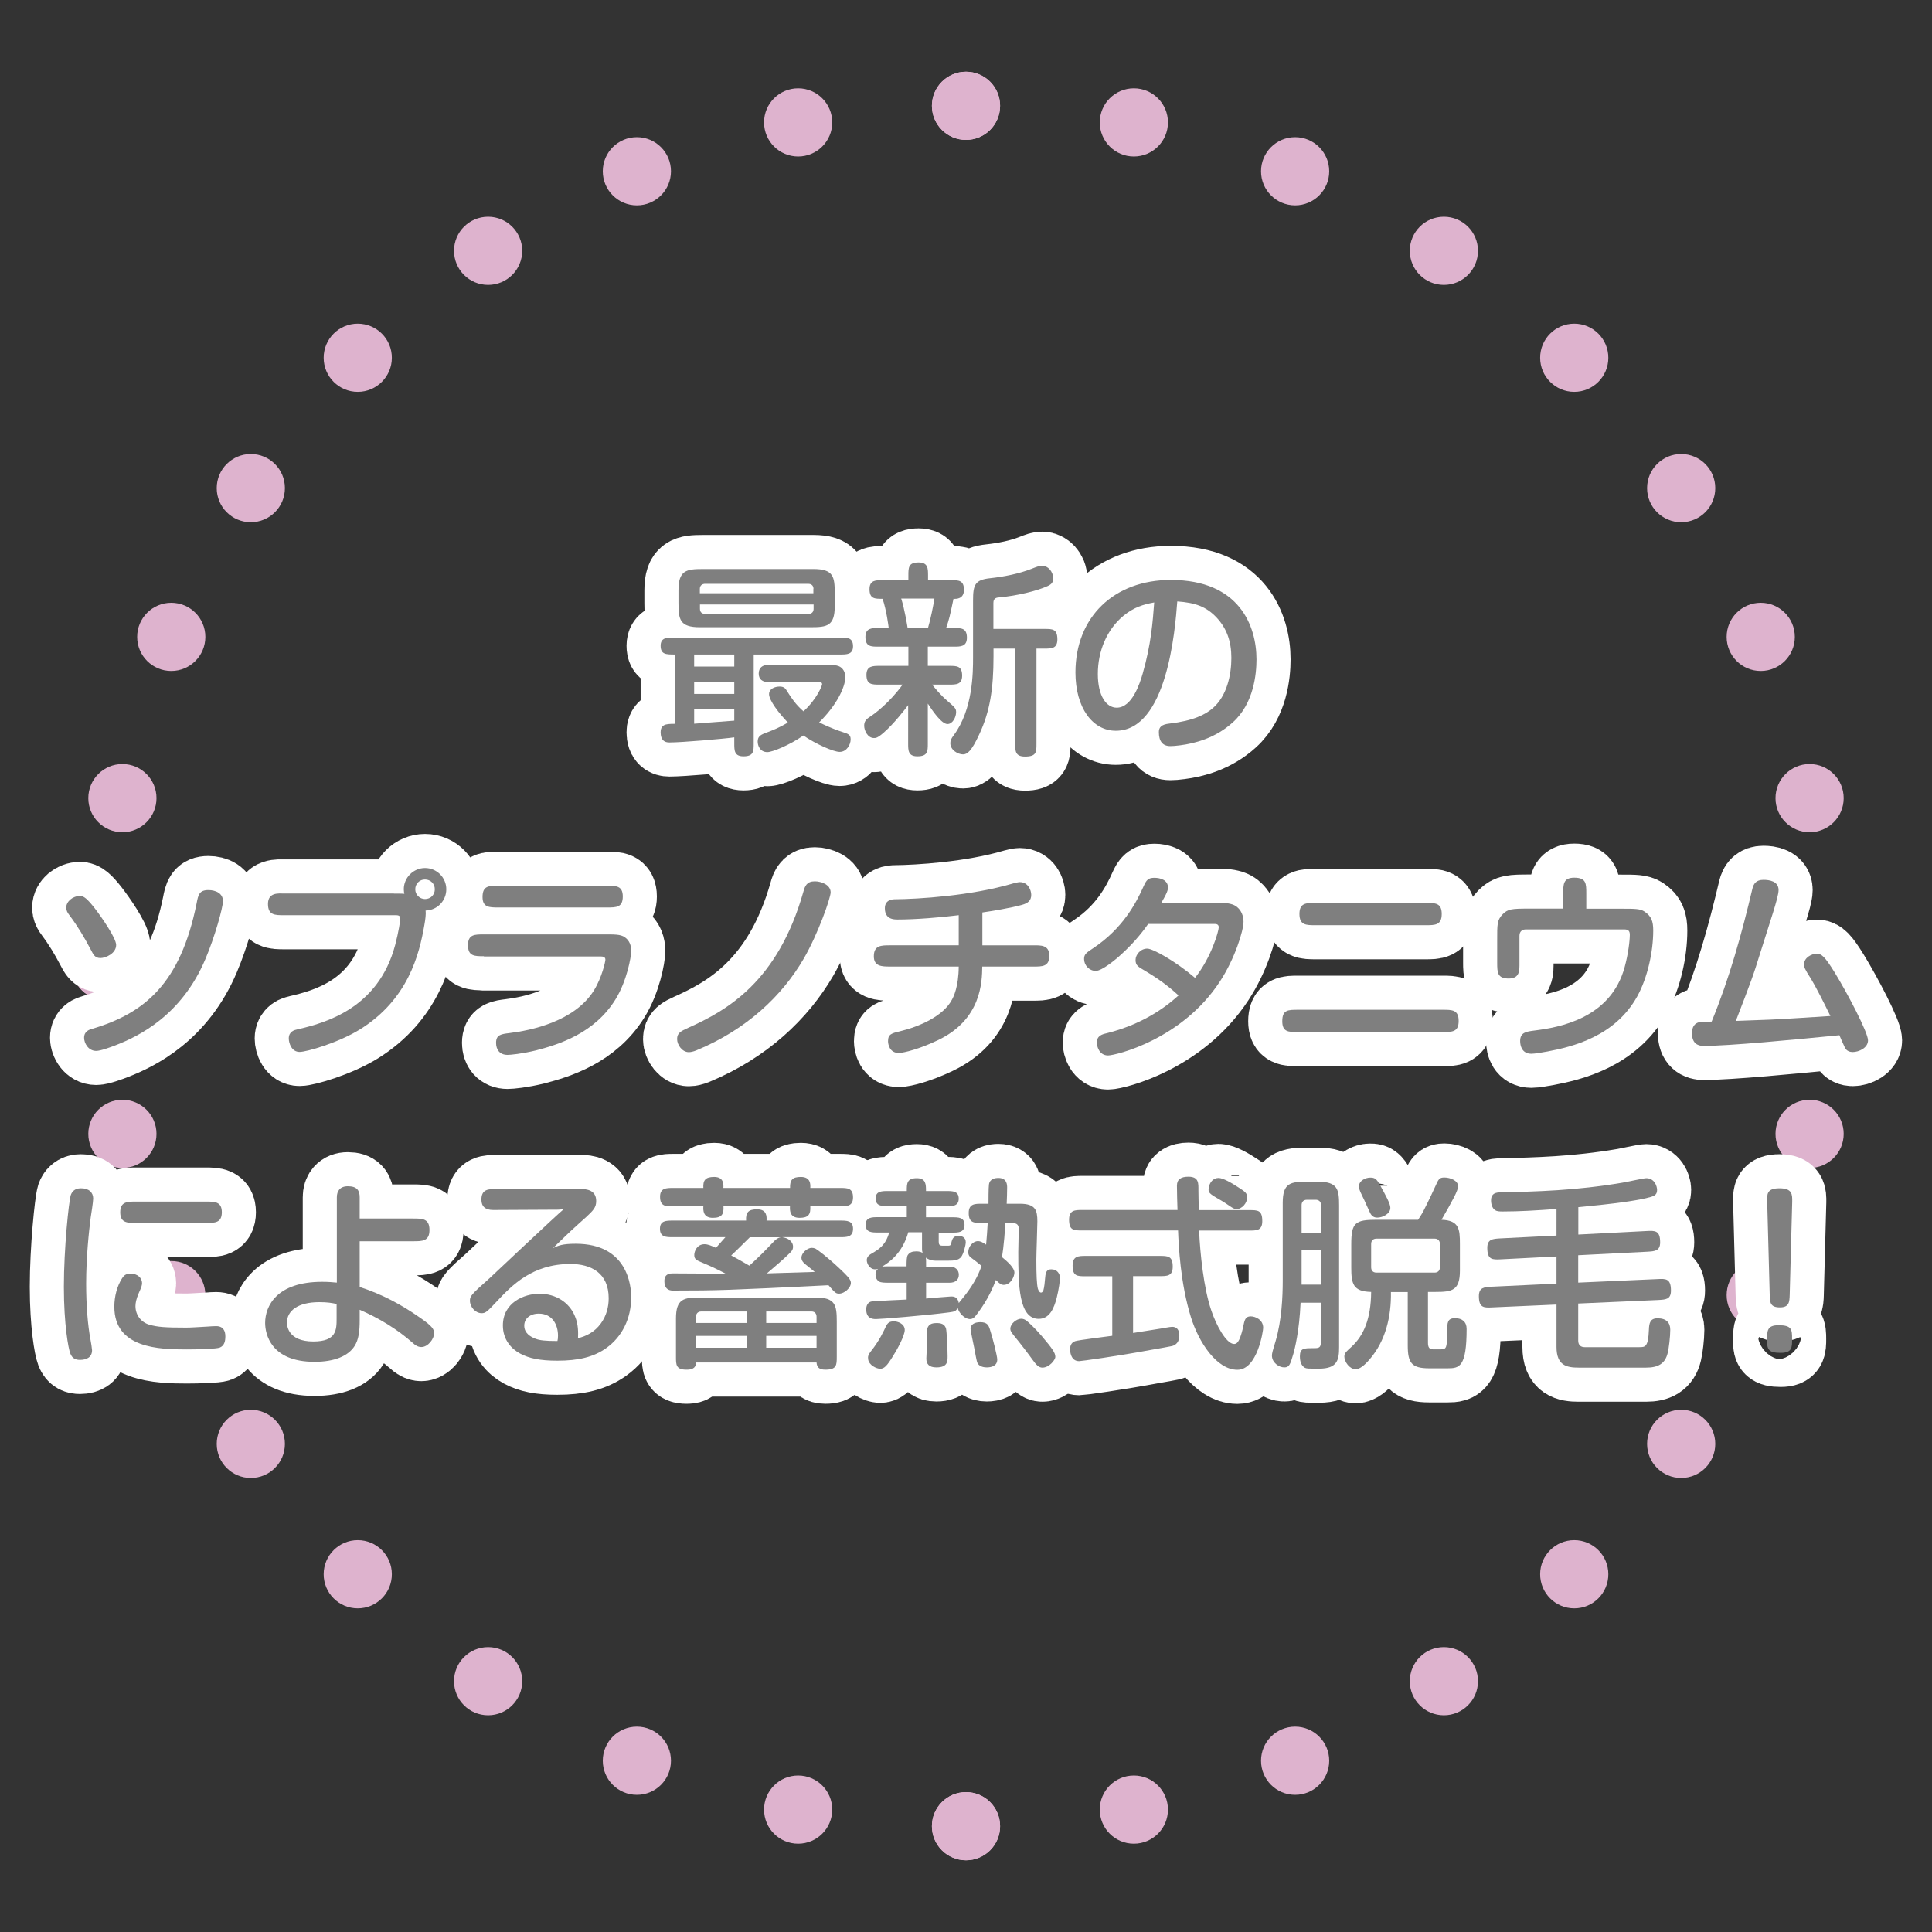
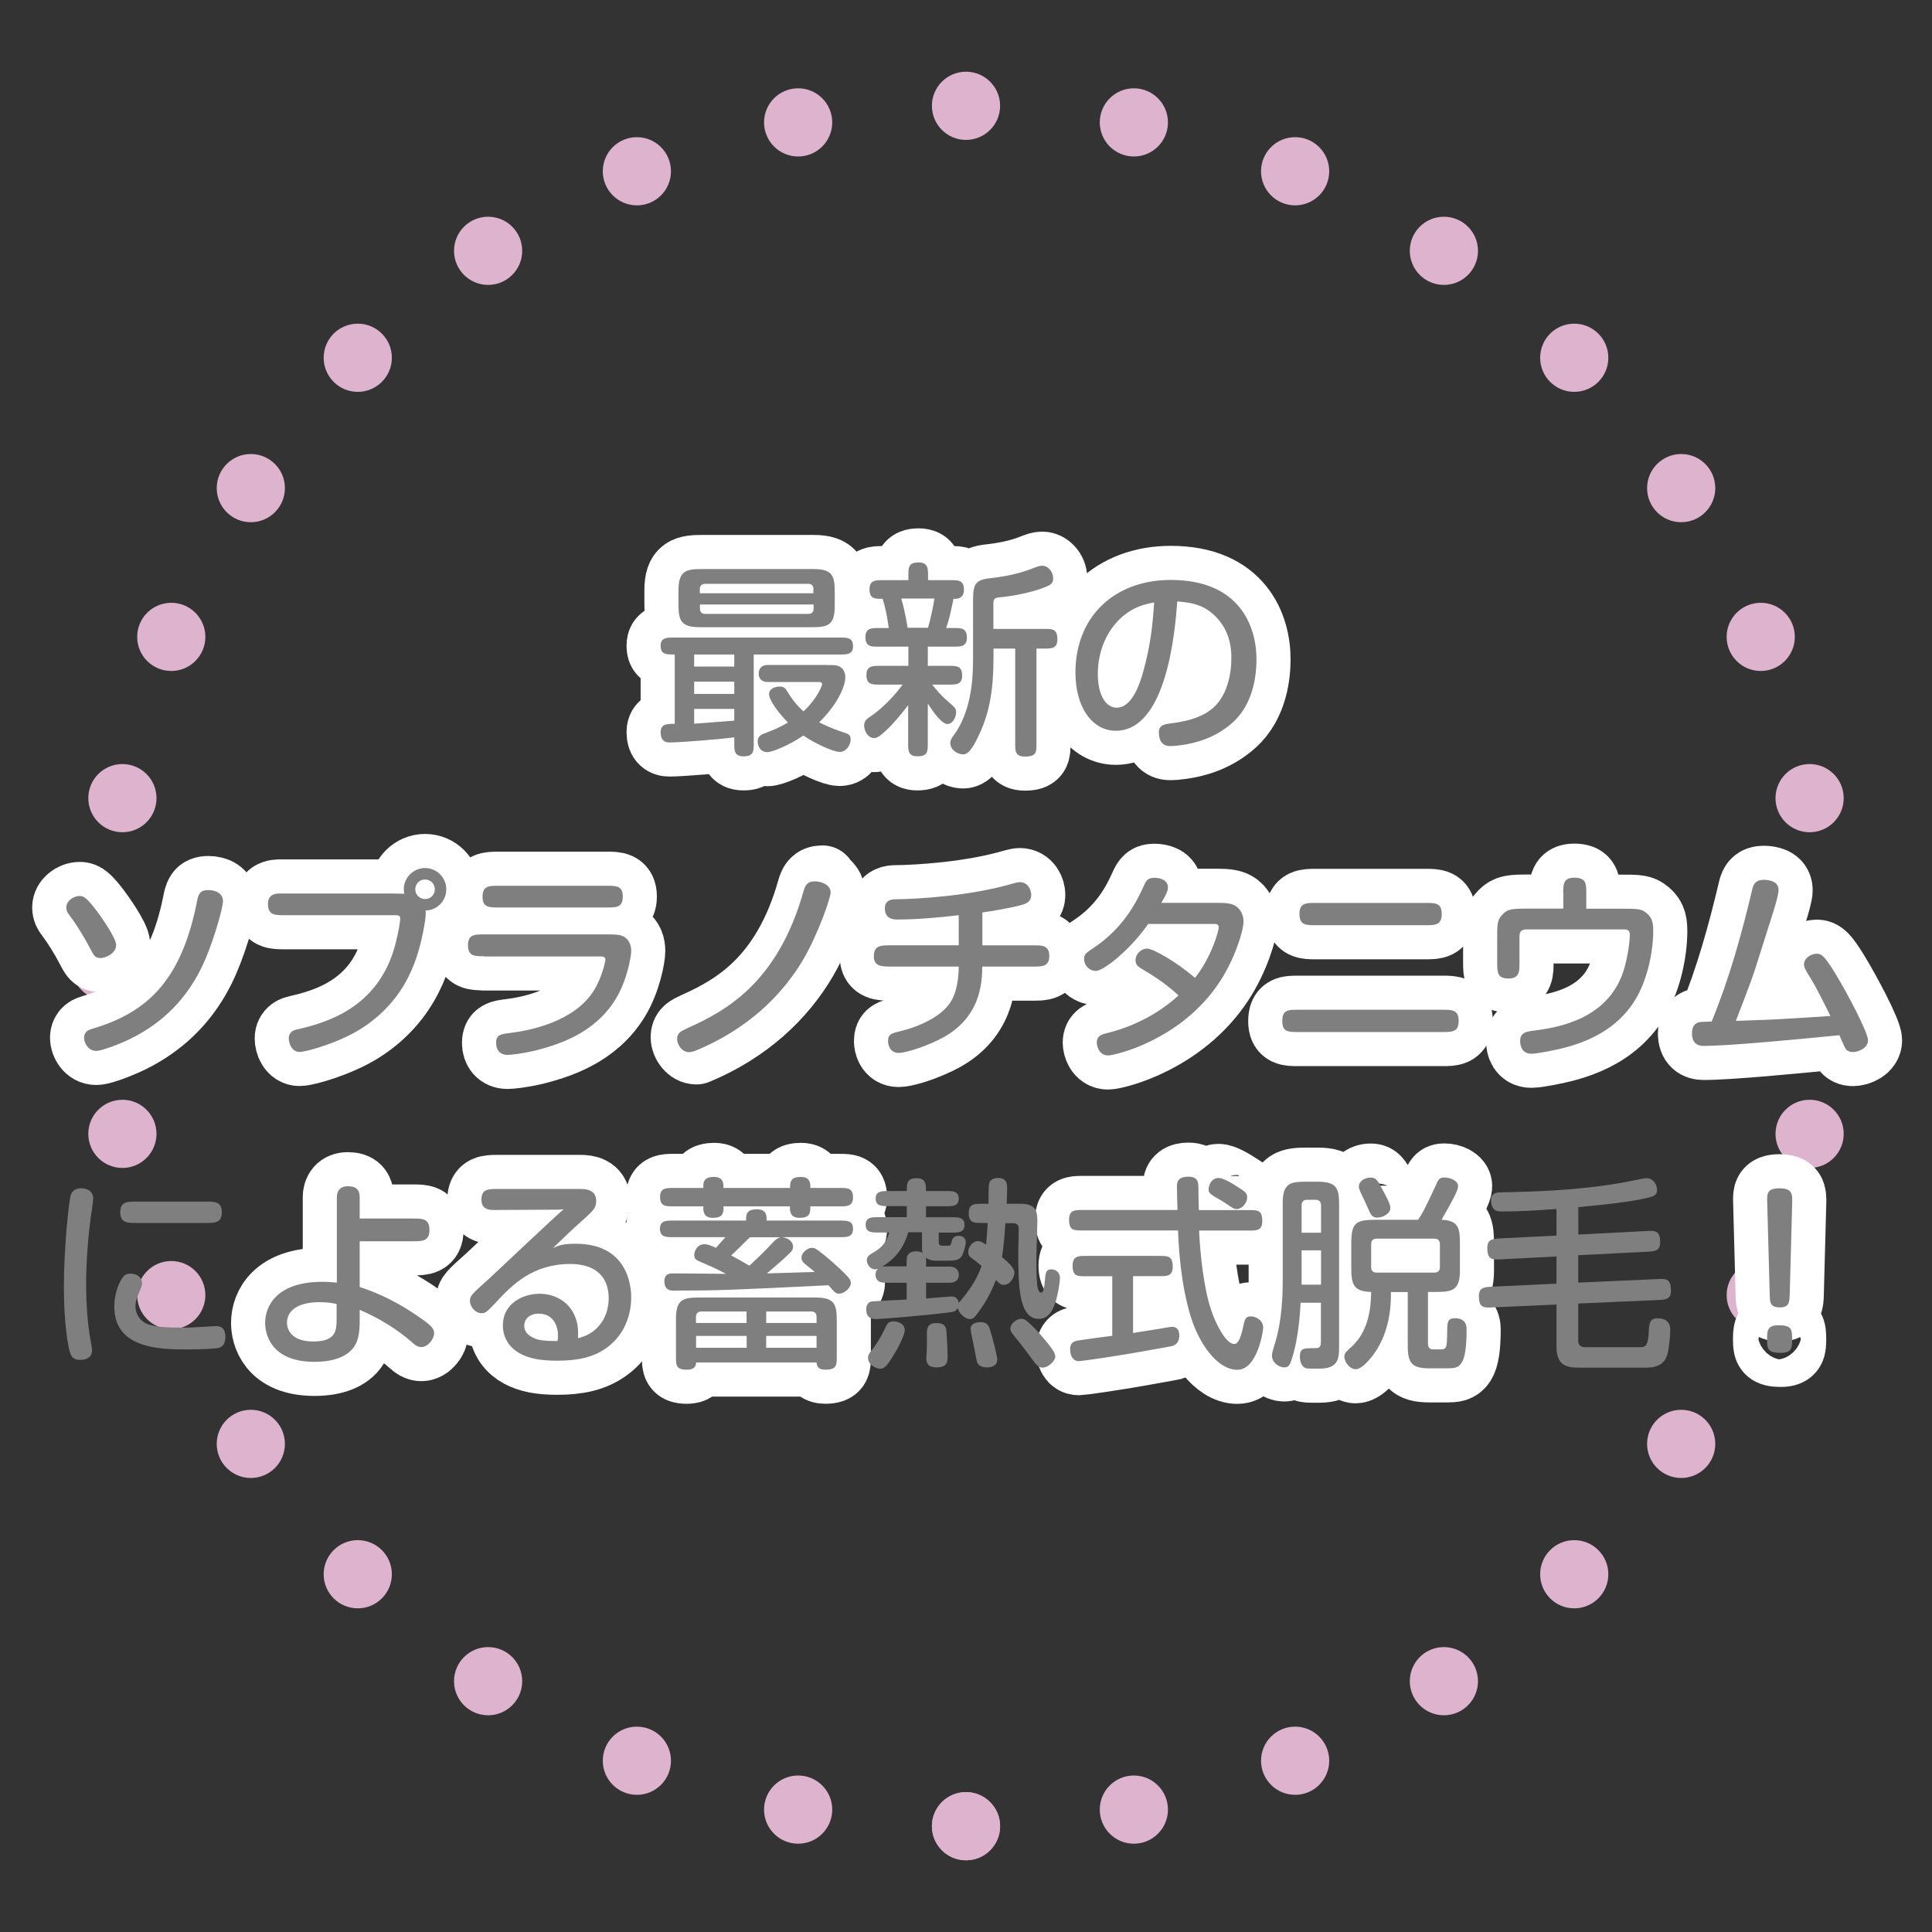
<svg xmlns="http://www.w3.org/2000/svg" version="1.1" id="l" x="0px" y="0px" width="170px" height="170px" viewBox="0 0 170 170" enable-background="new 0 0 170 170" xml:space="preserve">
  <rect x="0" y="0" width="170" height="170" fill="#333333" stroke="none" />
  <g>
    <circle fill="#DEB3CE" cx="85" cy="9.31" r="3" />
    <circle fill="#DEB3CE" cx="85" cy="160.69" r="3" />
    <g>
      <circle fill="#DEB3CE" cx="160.69" cy="85" r="3" />
      <circle fill="#DEB3CE" cx="9.31" cy="85" r="3" />
    </g>
    <circle fill="#DEB3CE" cx="138.52" cy="31.48" r="3" />
    <circle fill="#DEB3CE" cx="31.48" cy="138.52" r="3" />
    <circle fill="#DEB3CE" cx="138.52" cy="138.52" r="3" />
    <circle fill="#DEB3CE" cx="31.48" cy="31.48" r="3" />
-     <circle fill="#DEB3CE" cx="85" cy="9.31" r="3" />
    <circle fill="#DEB3CE" cx="85" cy="160.69" r="3" />
    <circle fill="#DEB3CE" cx="160.69" cy="85" r="3" />
    <circle fill="#DEB3CE" cx="9.31" cy="85" r="3" />
    <circle fill="#DEB3CE" cx="113.96" cy="15.07" r="3" />
    <circle fill="#DEB3CE" cx="56.04" cy="154.93" r="3" />
    <circle fill="#DEB3CE" cx="154.93" cy="113.96" r="3" />
    <circle fill="#DEB3CE" cx="15.07" cy="56.04" r="3" />
    <circle fill="#DEB3CE" cx="56.04" cy="15.07" r="3" />
    <circle fill="#DEB3CE" cx="113.96" cy="154.93" r="3" />
    <circle fill="#DEB3CE" cx="154.93" cy="56.04" r="3" />
    <circle fill="#DEB3CE" cx="15.07" cy="113.96" r="3" />
    <circle fill="#DEB3CE" cx="127.05" cy="22.07" r="3" />
    <circle fill="#DEB3CE" cx="42.95" cy="147.93" r="3" />
    <circle fill="#DEB3CE" cx="147.93" cy="127.05" r="3" />
    <circle fill="#DEB3CE" cx="22.07" cy="42.95" r="3" />
    <circle fill="#DEB3CE" cx="70.23" cy="10.77" r="3" />
    <circle fill="#DEB3CE" cx="99.77" cy="159.23" r="3" />
    <circle fill="#DEB3CE" cx="159.23" cy="70.23" r="3" />
    <circle fill="#DEB3CE" cx="10.77" cy="99.77" r="3" />
    <circle fill="#DEB3CE" cx="99.77" cy="10.77" r="3" />
    <circle fill="#DEB3CE" cx="70.23" cy="159.23" r="3" />
    <circle fill="#DEB3CE" cx="159.23" cy="99.77" r="3" />
    <circle fill="#DEB3CE" cx="10.77" cy="70.23" r="3" />
    <circle fill="#DEB3CE" cx="42.95" cy="22.07" r="3" />
    <circle fill="#DEB3CE" cx="127.05" cy="147.93" r="3" />
    <circle fill="#DEB3CE" cx="147.93" cy="42.95" r="3" />
    <circle fill="#DEB3CE" cx="22.07" cy="127.05" r="3" />
  </g>
  <g>
    <g>
      <path fill="none" stroke="#FFFFFF" stroke-width="6" stroke-linecap="round" stroke-linejoin="round" d="M64.61,64.88    c-0.9,0.13-4.61,0.45-5.71,0.45c-0.41,0-0.77-0.18-0.77-0.9c0-0.22,0.05-0.47,0.29-0.61c0.18-0.11,0.5-0.13,0.95-0.13v-6.1    c-0.76,0-1.24,0-1.24-0.77c0-0.72,0.56-0.72,1.12-0.72h14.69c0.61,0,1.12,0,1.12,0.77c0,0.72-0.56,0.72-1.12,0.72h-7.62v7.83    c0,0.68,0,1.13-0.9,1.13c-0.81,0-0.81-0.52-0.81-1.13V64.88z M61.57,55.19c-1.75,0-1.87-0.68-1.87-2.12v-1.13    c0-1.76,0.7-1.87,2.14-1.87h9.74c1.76,0,1.87,0.68,1.87,2.14v1.13c0,1.75-0.68,1.85-2.12,1.85H61.57z M61.08,57.59v1.06h3.53    v-1.06H61.08z M61.08,59.98v1.08h3.53v-1.08H61.08z M64.61,62.38h-3.53v1.3c1.19-0.09,2.34-0.18,3.53-0.27V62.38z M71.58,51.82    c0-0.22-0.11-0.45-0.47-0.45h-9.06c-0.22,0-0.47,0.11-0.47,0.45v0.38h9.99V51.82z M71.58,53.19h-9.99v0.38    c0,0.36,0.25,0.45,0.47,0.45h9.06c0.36,0,0.47-0.23,0.47-0.45V53.19z M72.82,58.52c0.49,0,0.74,0,0.97,0.09    c0.36,0.14,0.59,0.5,0.59,0.97c0,0.9-0.79,2.5-2.3,3.98c0.99,0.5,1.8,0.77,2.05,0.85c0.5,0.16,0.72,0.23,0.72,0.65    c0,0.45-0.34,1.1-0.97,1.1c-0.54,0-2.11-0.7-3.19-1.44c-1.24,0.86-2.74,1.46-3.17,1.46c-0.65,0-0.85-0.58-0.85-0.92    c0-0.41,0.2-0.58,0.63-0.74c0.81-0.31,1.22-0.47,2.03-0.94c-0.79-0.81-1.66-1.96-1.66-2.5c0-0.47,0.5-0.67,0.94-0.67    c0.4,0,0.52,0.2,0.63,0.38c0.4,0.63,0.76,1.19,1.46,1.8c1.22-1.12,1.64-2.29,1.64-2.38c0-0.2-0.2-0.2-0.29-0.2h-4.48    c-0.47,0-0.81-0.23-0.81-0.74c0-0.52,0.34-0.76,0.81-0.76H72.82z" />
      <path fill="none" stroke="#FFFFFF" stroke-width="6" stroke-linecap="round" stroke-linejoin="round" d="M79.93,62.02    c-0.27,0.36-1.26,1.66-2.2,2.47c-0.52,0.45-0.67,0.45-0.83,0.45c-0.56,0-0.86-0.67-0.86-1.08c0-0.36,0.14-0.56,0.54-0.81    c0.38-0.25,1.67-1.19,2.84-2.81h-2.03c-0.67,0-1.15,0-1.15-0.86c0-0.79,0.56-0.79,1.15-0.79h2.54v-1.69H77.3    c-0.65,0-1.15,0-1.15-0.85c0-0.79,0.56-0.79,1.15-0.79h0.9c-0.02-0.18-0.2-1.58-0.54-2.57c-0.67,0-1.15,0.02-1.15-0.85    c0-0.79,0.54-0.79,1.13-0.79h2.29v-0.41c0-0.7,0-1.15,0.9-1.15c0.83,0,0.83,0.54,0.83,1.15v0.41h2.03c0.65,0,1.13,0,1.13,0.85    c0,0.81-0.67,0.81-0.92,0.79c-0.34,1.62-0.38,1.78-0.65,2.57h0.68c0.65,0,1.15,0,1.15,0.85c0,0.79-0.56,0.79-1.15,0.79h-2.29v1.69    h1.89c0.65,0,1.13,0,1.13,0.86c0,0.79-0.54,0.79-1.13,0.79h-1.51c0.29,0.36,0.74,0.92,1.35,1.44c0.68,0.59,0.76,0.67,0.76,0.99    c0,0.41-0.29,1.04-0.76,1.04c-0.52,0-1.31-1.15-1.73-1.8v3.51c0,0.68,0,1.13-0.92,1.13c-0.81,0-0.81-0.52-0.81-1.13V62.02z     M79.3,52.67c0.29,0.9,0.54,2.41,0.56,2.57h1.8c0.22-0.74,0.47-1.96,0.56-2.57H79.3z M87.42,57.05v0.7c0,2.84-0.31,4.86-1.26,6.88    c-0.68,1.48-1.06,1.75-1.42,1.75c-0.45,0-1.12-0.38-1.12-0.99c0-0.25,0.09-0.41,0.29-0.68c1.71-2.29,1.71-5.55,1.71-6.88v-4.99    c0-1.37,0.16-1.82,1.49-1.96c1.22-0.13,2.57-0.4,3.66-0.83c0.5-0.2,0.7-0.27,0.95-0.27c0.45,0,0.95,0.47,0.95,1.12    c0,0.31-0.11,0.5-0.49,0.67c-0.94,0.43-2.68,0.85-4.21,0.99c-0.27,0.02-0.56,0.05-0.56,0.49v2.29h4.5c0.7,0,1.13,0,1.13,0.92    c0,0.81-0.52,0.81-1.13,0.81H91.2v8.37c0,0.74,0,1.13-1.01,1.13c-0.86,0-0.86-0.49-0.86-1.13v-8.37H87.42z" />
      <path fill="none" stroke="#FFFFFF" stroke-width="6" stroke-linecap="round" stroke-linejoin="round" d="M98.18,64.3    c-2.05,0-3.55-2.03-3.55-5.13c0-4.88,3.4-8.14,8.39-8.14c6.07,0,7.54,4.09,7.54,6.99c0,1.26-0.23,3.87-2.07,5.53    c-1.53,1.4-3.37,1.87-4.65,2.03c-0.34,0.05-0.68,0.07-0.86,0.07c-0.7,0-1.01-0.45-1.01-1.24c0-0.43,0.25-0.67,0.92-0.74    c2.13-0.25,3.17-0.79,3.84-1.37c1.22-1.06,1.62-2.9,1.62-4.41c0-1.46-0.41-2.59-1.28-3.53c-0.92-0.99-1.91-1.33-3.48-1.44    C103.4,55.46,102.68,64.3,98.18,64.3z M98.87,54.17c-1.51,1.24-2.27,3.17-2.27,5.13s0.76,2.97,1.66,2.97    c1.35,0,2.03-2.11,2.29-3.01c0.74-2.59,0.88-4.52,1.01-6.25C100.58,53.19,99.79,53.43,98.87,54.17z" />
      <path fill="none" stroke="#FFFFFF" stroke-width="6" stroke-linecap="round" stroke-linejoin="round" d="M8.35,79.94    c0.52,0.67,1.87,2.59,1.87,3.21c0,0.76-0.95,1.15-1.37,1.15c-0.49,0-0.61-0.25-0.9-0.81c-0.52-0.99-1.12-2-1.85-2.97    c-0.18-0.23-0.27-0.41-0.27-0.67c0-0.52,0.56-1.01,1.21-1.01C7.37,78.84,7.66,79.06,8.35,79.94z M19.62,79.29    c0,0.56-0.72,3.15-1.53,5.06c-2.09,4.99-5.89,6.84-7.94,7.63c-0.41,0.16-1.3,0.49-1.69,0.49c-0.7,0-1.06-0.7-1.06-1.15    c0-0.58,0.45-0.72,0.7-0.79c4.63-1.37,7.78-4,9.2-11.04c0.14-0.74,0.23-1.17,1.03-1.17C18.99,78.32,19.62,78.61,19.62,79.29z" />
      <path fill="none" stroke="#FFFFFF" stroke-width="6" stroke-linecap="round" stroke-linejoin="round" d="M34.66,78.63    c0.16,0,0.81,0,0.92,0.02c-0.02-0.09-0.05-0.22-0.05-0.4c0-1.03,0.85-1.87,1.87-1.87c1.04,0,1.87,0.85,1.87,1.87    c0,0.99-0.77,1.84-1.82,1.87c0.04,0.29-0.02,0.79-0.11,1.28c-0.45,2.61-1.44,6.55-5.67,9.18c-1.89,1.17-4.68,1.98-5.31,1.98    c-0.7,0-0.95-0.77-0.95-1.19c0-0.61,0.5-0.74,0.74-0.79c2.43-0.56,7.13-1.82,8.62-7.42c0.31-1.17,0.45-2.14,0.45-2.34    c0-0.29-0.23-0.29-0.45-0.29h-9.79c-0.79,0-1.4,0-1.4-0.99c0-1.03,0.92-0.92,1.4-0.92H34.66z M36.54,78.25    c0,0.49,0.4,0.86,0.86,0.86c0.49,0,0.86-0.38,0.86-0.86c0-0.49-0.38-0.86-0.86-0.86C36.93,77.38,36.54,77.76,36.54,78.25z" />
      <path fill="none" stroke="#FFFFFF" stroke-width="6" stroke-linecap="round" stroke-linejoin="round" d="M42.58,84.14    c-0.83,0-1.4,0-1.4-0.97c0-0.95,0.58-0.95,1.4-0.95h10.44c1.03,0,1.58-0.02,1.96,0.25c0.43,0.31,0.56,0.74,0.56,1.21    c0,0.52-0.38,2.65-1.39,4.27c-1.85,2.99-5.01,3.96-6.97,4.47c-1.31,0.32-2.29,0.4-2.52,0.4c-0.68,0-1.01-0.45-1.01-1.06    c0-0.72,0.45-0.77,1.19-0.86c1.87-0.23,5.71-1.01,7.42-3.75c0.72-1.17,1.01-2.56,1.01-2.7c0-0.25-0.2-0.29-0.45-0.29H42.58z     M43.88,79.85c-0.83,0-1.42,0-1.42-0.92c0-0.99,0.54-0.99,1.42-0.99h9.52c0.81,0,1.4,0,1.4,0.94c0,0.97-0.56,0.97-1.4,0.97H43.88z    " />
-       <path fill="none" stroke="#FFFFFF" stroke-width="6" stroke-linecap="round" stroke-linejoin="round" d="M73.09,78.52    c0,0.49-1.1,3.64-2.36,5.82c-1.91,3.29-5.04,6.25-9.45,8.08c-0.27,0.11-0.5,0.16-0.67,0.16c-0.59,0-1.03-0.65-1.03-1.15    c0-0.52,0.29-0.68,0.97-0.99c3.42-1.53,7.89-4.05,10.14-11.97c0.14-0.52,0.31-0.92,1.01-0.92C72.25,77.55,73.09,77.85,73.09,78.52    z" />
+       <path fill="none" stroke="#FFFFFF" stroke-width="6" stroke-linecap="round" stroke-linejoin="round" d="M73.09,78.52    c0,0.49-1.1,3.64-2.36,5.82c-1.91,3.29-5.04,6.25-9.45,8.08c-0.59,0-1.03-0.65-1.03-1.15    c0-0.52,0.29-0.68,0.97-0.99c3.42-1.53,7.89-4.05,10.14-11.97c0.14-0.52,0.31-0.92,1.01-0.92C72.25,77.55,73.09,77.85,73.09,78.52    z" />
      <path fill="none" stroke="#FFFFFF" stroke-width="6" stroke-linecap="round" stroke-linejoin="round" d="M86.45,83.18h4.48    c0.65,0,1.4-0.04,1.4,0.92s-0.63,0.95-1.4,0.95h-4.5c-0.02,1.35-0.07,4.66-3.91,6.48c-1.58,0.76-2.99,1.12-3.44,1.12    c-0.83,0-0.94-0.81-0.94-1.03c0-0.63,0.32-0.7,1.06-0.88c1.6-0.38,3.8-1.3,4.57-2.79c0.13-0.23,0.58-1.13,0.59-2.9h-6.05    c-0.72,0-1.42-0.02-1.42-0.9c0-0.97,0.65-0.97,1.42-0.97h6.05v-2.65c-1.6,0.2-3.76,0.38-5.37,0.38c-0.32,0-1.13,0-1.13-0.99    c0-0.77,0.7-0.79,0.9-0.79c2-0.02,6.66-0.29,10.41-1.4c0.18-0.05,0.45-0.11,0.56-0.11c0.74,0,1.01,0.72,1.01,1.12    c0,0.52-0.31,0.74-0.81,0.88c-0.94,0.27-2.72,0.56-3.49,0.67V83.18z" />
      <path fill="none" stroke="#FFFFFF" stroke-width="6" stroke-linecap="round" stroke-linejoin="round" d="M106.61,79.44    c1.01,0,1.37,0,1.82,0.14c0.61,0.2,0.99,0.81,0.99,1.51c0,0.81-0.77,3.28-2.07,5.26c-3.35,5.15-9.22,6.52-9.85,6.52    c-0.81,0-0.99-0.86-0.99-1.12c0-0.61,0.45-0.74,0.85-0.83c3.56-0.88,5.62-2.68,6.34-3.33c-0.45-0.41-1.33-1.21-2.9-2.14    c-0.68-0.4-0.88-0.5-0.88-0.99c0-0.45,0.43-0.99,1.03-0.99c0.5,0,2.5,1.12,4.2,2.57c1.44-1.8,2.09-4.12,2.09-4.45    c0-0.29-0.27-0.29-0.36-0.29h-5.85c-0.68,0.97-1.46,1.85-2.34,2.65c-0.52,0.49-1.73,1.48-2.27,1.48c-0.58,0-1.03-0.5-1.03-1.04    c0-0.41,0.16-0.54,0.85-0.99c2.54-1.71,3.71-3.89,4.39-5.42c0.25-0.56,0.41-0.74,0.95-0.74c0.5,0,1.19,0.18,1.19,0.85    c0,0.18-0.02,0.4-0.58,1.35H106.61z" />
      <path fill="none" stroke="#FFFFFF" stroke-width="6" stroke-linecap="round" stroke-linejoin="round" d="M126.95,88.85    c0.83,0,1.4,0,1.4,0.99c0,0.97-0.58,0.97-1.4,0.97h-12.73c-0.85,0-1.39,0-1.39-0.95c0-1.01,0.5-1.01,1.39-1.01H126.95z     M125.46,79.45c0.83,0,1.4,0,1.4,0.97c0,0.99-0.59,0.99-1.4,0.99h-9.72c-0.81,0-1.4,0-1.4-0.99c0-0.97,0.59-0.97,1.4-0.97H125.46z    " />
      <path fill="none" stroke="#FFFFFF" stroke-width="6" stroke-linecap="round" stroke-linejoin="round" d="M137.55,78.63    c0-0.81,0-1.4,0.97-1.4c1.06,0,1.06,0.52,1.06,1.4v1.33h3.1c1.17,0,1.64,0,2.02,0.25c0.61,0.41,0.77,0.85,0.77,1.67    c0,1.87-0.5,4.14-1.4,5.78c-1.96,3.55-5.73,4.45-7.9,4.86c-0.5,0.09-1.12,0.2-1.42,0.2c-0.83,0-0.99-0.7-0.99-1.12    c0-0.76,0.54-0.83,1.24-0.92c2.16-0.27,6.73-1.04,7.96-5.6c0.31-1.13,0.45-2.3,0.45-2.83c0-0.34-0.14-0.47-0.49-0.47h-8.66    c-0.27,0-0.56,0.14-0.56,0.56v2.36c0,0.67,0.05,1.4-0.95,1.4s-1.01-0.54-1.01-1.4v-1.94c0-1.42-0.02-1.8,0.49-2.32    c0.45-0.45,0.77-0.49,2.32-0.49h3.01V78.63z" />
      <path fill="none" stroke="#FFFFFF" stroke-width="6" stroke-linecap="round" stroke-linejoin="round" d="M154.2,78.19    c0.11-0.43,0.32-0.77,0.97-0.77c0.5,0,1.33,0.11,1.33,0.9c0,0.34-0.22,1.12-0.5,2.02c-0.22,0.67-1.31,4.16-1.53,4.83    c-0.41,1.28-1.28,3.48-1.73,4.66c0.99-0.04,2.57-0.09,2.97-0.11c0.77-0.02,4.5-0.27,5.35-0.32c-0.58-1.19-1.28-2.57-1.71-3.28    c-0.56-0.86-0.61-1.03-0.61-1.26c0-0.59,0.65-0.94,1.13-0.94c0.41,0,0.7,0.25,1.55,1.62c1.15,1.87,2.95,5.31,2.95,6    c0,0.67-0.81,1.03-1.35,1.03c-0.25,0-0.52-0.09-0.67-0.36c-0.16-0.34-0.4-0.88-0.5-1.12c-4.09,0.4-9.69,0.94-11.96,0.94    c-0.54,0-1.01-0.25-1.01-1.12c0-0.58,0.25-0.88,0.65-0.97c0.18-0.04,0.52-0.02,1.08-0.05C152.17,86.1,153.26,82.17,154.2,78.19z" />
-       <path fill="none" stroke="#FFFFFF" stroke-width="6" stroke-linecap="round" stroke-linejoin="round" d="M8.2,105.46    c0,0.27-0.18,1.44-0.22,1.67c-0.16,1.24-0.4,3.51-0.4,5.82c0,1.91,0.14,3.64,0.38,4.92c0.04,0.18,0.14,0.83,0.14,0.94    c0,0.58-0.43,0.85-1.06,0.85c-0.34,0-0.68-0.09-0.86-0.58c-0.16-0.41-0.56-2.52-0.56-5.85c0-3.35,0.43-7.51,0.61-8.08    c0.09-0.25,0.31-0.59,0.88-0.59C7.81,104.55,8.2,104.92,8.2,105.46z M12.5,112.9c0,0.18-0.05,0.36-0.29,0.88    c-0.23,0.54-0.29,0.88-0.29,1.15c0,0.76,0.47,1.42,1.24,1.64c0.72,0.2,1.37,0.25,3.22,0.25c0.43,0,0.95-0.04,1.87-0.09    c0.14-0.02,0.67-0.04,0.77-0.04c0.63,0,0.81,0.43,0.81,0.9c0,0.43-0.09,0.83-0.5,0.99c-0.29,0.11-1.84,0.16-2.88,0.16    c-2.45,0-6.39-0.09-6.39-3.76c0-0.92,0.25-1.82,0.67-2.48c0.22-0.36,0.45-0.43,0.77-0.43C12.09,112.07,12.5,112.45,12.5,112.9z     M18.12,105.73c0.77,0,1.4,0,1.4,0.94c0,0.94-0.63,0.94-1.4,0.94h-6.14c-0.77,0-1.4,0-1.4-0.94c0-0.94,0.63-0.94,1.4-0.94H18.12z" />
      <path fill="none" stroke="#FFFFFF" stroke-width="6" stroke-linecap="round" stroke-linejoin="round" d="M31.64,113.24    c2,0.65,3.71,1.58,5.28,2.68c1.1,0.76,1.28,1.03,1.28,1.4c0,0.47-0.52,1.21-1.13,1.21c-0.31,0-0.56-0.18-0.77-0.38    c-1.37-1.21-2.95-2.16-4.65-2.9v0.94c0,0.95-0.09,1.69-0.45,2.25c-0.56,0.88-1.76,1.39-3.53,1.39c-3.84,0-4.34-2.45-4.34-3.42    c0-1.48,1.01-3.62,5.01-3.62c0.59,0,0.95,0.04,1.3,0.07v-7.51c0-0.54,0.27-0.97,0.97-0.97c0.79,0,1.04,0.36,1.04,0.97v1.87h4.72    c0.79,0,1.42,0,1.42,1.01c0,0.99-0.63,0.99-1.42,0.99h-4.72V113.24z M29.62,114.74c-0.41-0.09-0.81-0.16-1.53-0.16    c-1.89,0-2.84,0.77-2.84,1.8c0,0.27,0.09,1.66,2.32,1.66c2.05,0,2.05-1.03,2.05-2.05V114.74z" />
      <path fill="none" stroke="#FFFFFF" stroke-width="6" stroke-linecap="round" stroke-linejoin="round" d="M43.39,106.47    c-0.68,0-1.03-0.31-1.03-0.9c0-0.94,0.59-0.95,1.42-0.95h7.29c0.54,0,1.39,0.09,1.39,1.06c0,0.58-0.27,0.83-0.86,1.39    c-0.22,0.2-1.21,1.08-1.39,1.26c-0.27,0.25-0.4,0.38-1.55,1.49c0.47-0.22,0.83-0.38,2-0.38c4.57,0,4.88,3.71,4.88,4.7    c0,1.89-0.81,3.49-2.18,4.47c-1.13,0.81-2.48,1.12-4.32,1.12c-1.53,0-2.48-0.2-3.28-0.63c-0.74-0.4-1.51-1.19-1.51-2.47    c0-2.03,1.89-2.79,3.22-2.79c1.44,0,2.63,0.77,3.12,1.98c0.31,0.72,0.29,1.46,0.27,1.93c0.67-0.16,1.44-0.5,2.02-1.31    c0.47-0.65,0.68-1.42,0.68-2.2c0-2.23-1.55-3.02-3.37-3.02c-3.37,0-5.17,1.91-6.48,3.3c-0.86,0.92-0.99,1.03-1.33,1.03    c-0.56,0-1.03-0.56-1.03-1.1c0-0.4,0.11-0.54,1.71-1.96c0.27-0.25,6.09-5.74,6.54-6.09c-0.22,0.02-0.4,0.04-0.5,0.04L43.39,106.47    z M49.1,117.53c0-0.97-0.5-1.94-1.69-1.94c-0.79,0-1.28,0.45-1.28,1.06c0,0.68,0.58,0.99,0.99,1.15c0.36,0.14,0.85,0.2,1.93,0.2    C49.08,117.87,49.1,117.76,49.1,117.53z" />
      <path fill="none" stroke="#FFFFFF" stroke-width="6" stroke-linecap="round" stroke-linejoin="round" d="M63.66,106.15    c0.04,0.68-0.14,1.01-0.94,1.01c-0.86,0-0.85-0.67-0.83-1.01h-2.68c-0.63,0-1.13,0-1.13-0.85c0-0.77,0.56-0.77,1.13-0.77h2.68    c-0.04-0.68,0.18-0.97,0.95-0.97c0.86,0,0.83,0.67,0.81,0.97h5.87c-0.02-0.7,0.2-0.97,0.95-0.97c0.86,0,0.85,0.65,0.83,0.97h2.63    c0.63,0,1.13,0,1.13,0.83c0,0.79-0.56,0.79-1.13,0.79h-2.63c0.04,0.7-0.16,1.01-0.94,1.01c-0.88,0-0.86-0.65-0.85-1.01H63.66z     M68.86,108.87c0.41,0.05,0.92,0.32,0.92,0.83c0,0.25-0.11,0.4-0.32,0.59c-0.54,0.54-1.19,1.08-1.98,1.76l4.21-0.13    c-0.13-0.11-0.31-0.27-0.61-0.5c-0.43-0.32-0.56-0.5-0.56-0.77c0-0.36,0.47-0.85,0.92-0.85c0.09,0,0.2,0.02,0.32,0.07    c0.16,0.09,1.01,0.7,2.21,1.84c0.54,0.52,0.9,0.85,0.9,1.17c0,0.45-0.58,0.95-1.03,0.95c-0.29,0-0.36-0.07-0.94-0.74    c-8.71,0.43-9.69,0.47-13.7,0.47c-0.43,0-0.74-0.22-0.74-0.83c0-0.68,0.52-0.68,0.76-0.68c0.18,0,4.05,0.02,4.66,0.04    c-0.47-0.25-1.17-0.61-2.09-0.99c-0.47-0.2-0.7-0.27-0.7-0.67c0-0.32,0.23-0.95,0.9-0.95c0.31,0,0.59,0.13,1.01,0.32    c0.05-0.05,0.54-0.63,0.83-0.94h-4.63c-0.58,0-1.13,0-1.13-0.74c0-0.72,0.56-0.72,1.13-0.72h6.45c-0.04-0.74,0.22-0.99,0.97-0.99    c0.86,0,0.85,0.63,0.83,0.99h6.48c0.58,0,1.13,0,1.13,0.72c0,0.74-0.56,0.74-1.13,0.74H68.86z M61.25,119.89    c-0.02,0.61-0.54,0.63-0.85,0.63c-0.92,0-0.92-0.43-0.92-1.13v-3.37c0-1.75,0.7-1.85,2.14-1.85h10.14c1.75,0,1.87,0.67,1.87,2.12    v3.08c0,0.74,0,1.15-1.01,1.15c-0.56,0-0.74-0.23-0.77-0.63H61.25z M65.69,116.41v-1.01h-3.98c-0.34,0-0.47,0.23-0.47,0.47v0.54    H65.69z M61.25,117.55v1.04h4.45v-1.04H61.25z M65.98,108.87c-1.22,1.21-1.3,1.28-1.64,1.6c0.34,0.18,1.03,0.56,1.6,0.9    c1.04-0.97,1.15-1.08,2.2-2.18c0.14-0.14,0.34-0.29,0.56-0.32H65.98z M71.85,116.41v-0.54c0-0.23-0.11-0.47-0.45-0.47h-3.98v1.01    H71.85z M67.42,118.59h4.43v-1.04h-4.43V118.59z" />
-       <path fill="none" stroke="#FFFFFF" stroke-width="6" stroke-linecap="round" stroke-linejoin="round" d="M88.47,107.59    c-0.13,2.09-0.29,2.93-0.31,3.02c0.5,0.41,1.1,0.95,1.1,1.37c0,0.34-0.32,1.08-0.95,1.08c-0.2,0-0.32-0.07-0.68-0.43    c-0.22,0.56-0.67,1.69-1.62,2.94c-0.25,0.34-0.38,0.5-0.68,0.5c-0.38,0-0.92-0.45-1.06-0.97c-0.18,0.29-0.27,0.31-0.76,0.38    c-2.05,0.27-6,0.59-6.43,0.59c-0.31,0-0.86-0.05-0.86-0.86c0-0.32,0.14-0.67,0.54-0.7c0.5-0.04,2.47-0.14,3.02-0.16v-1.48h-1.6    c-0.32,0-0.67,0-0.83-0.11c-0.22-0.14-0.31-0.36-0.31-0.59c0-0.31,0.11-0.41,0.22-0.52c-0.13,0.04-0.18,0.04-0.25,0.04    c-0.5,0-0.74-0.52-0.74-0.81c0-0.2,0.11-0.4,0.4-0.56c0.7-0.41,1.26-0.76,1.57-1.87h-0.97c-0.56,0-1.1,0-1.1-0.68    c0-0.67,0.56-0.67,1.1-0.67h2.52v-0.97h-1.64c-0.56,0-1.1,0-1.1-0.68c0-0.65,0.56-0.65,1.1-0.65h1.64c0-0.65,0-1.13,0.88-1.13    c0.81,0,0.81,0.56,0.81,1.13h1.78c0.56,0,1.1,0,1.1,0.67c0,0.67-0.56,0.67-1.1,0.67h-1.78v0.97h2.29c0.56,0,1.1,0,1.1,0.67    c0,0.68-0.56,0.68-1.1,0.68h-1.17v0.79c0,0.23,0.05,0.36,0.31,0.36h0.56c0.16,0,0.2-0.05,0.27-0.38c0.05-0.16,0.13-0.49,0.61-0.49    c0.23,0,0.63,0.11,0.63,0.56c0,0.27-0.2,1.04-0.41,1.31c-0.25,0.29-0.61,0.32-1.13,0.32h-1.12c-0.38,0-0.68-0.13-0.85-0.27    c0.02,0.14,0.02,0.22,0.02,0.79h2.09c0.45,0,0.79,0.27,0.79,0.72s-0.32,0.7-0.79,0.7h-2.09v1.39c0.22-0.02,2.03-0.18,2.2-0.18    c0.18,0,0.58,0,0.68,0.58c0.05-0.09,0.4-0.49,0.47-0.59c0.61-0.77,1.19-1.67,1.53-2.68c-0.45-0.38-0.56-0.45-0.85-0.67    c-0.2-0.14-0.32-0.27-0.32-0.54c0-0.5,0.41-0.97,0.85-0.97c0.25,0,0.45,0.13,0.72,0.31c0.07-0.76,0.09-1.08,0.14-1.91h-0.52    c-0.68,0-1.15,0-1.15-0.88c0-0.81,0.54-0.81,1.15-0.81h0.59c0-0.23,0-1.42,0.04-1.69c0.07-0.52,0.56-0.58,0.83-0.58    c0.77,0,0.77,0.63,0.77,0.85c0,0.36-0.02,1.08-0.04,1.42h1.17c1.37,0,1.53,0.58,1.53,1.55c0,0.47-0.09,2.85-0.09,3.37    c0,1.37,0.04,2.16,0.13,2.54c0.04,0.13,0.13,0.36,0.29,0.36c0.09,0,0.16-0.11,0.2-0.2c0.07-0.23,0.13-0.72,0.16-1.15    c0.04-0.49,0.16-0.7,0.54-0.7c0.52,0,0.76,0.4,0.76,0.76c0,0.2-0.09,0.97-0.29,1.76c-0.23,0.88-0.61,1.84-1.58,1.84    c-1.75,0-1.8-2.92-1.8-5.89c0-0.32,0.04-1.71,0.04-2.03c0-0.11,0-0.5-0.47-0.5H88.47z M76.65,118.88    c0.74-0.92,1.15-1.84,1.28-2.12c0.18-0.38,0.34-0.49,0.74-0.49c0.31,0,0.94,0.2,0.94,0.76c0,0.5-0.68,1.75-1.03,2.29    c-0.52,0.85-0.77,1.12-1.13,1.12c-0.32,0-0.99-0.31-1.06-0.83C76.35,119.36,76.4,119.2,76.65,118.88z M79.77,111.44    c0-0.43,0-0.85,0.11-1.01c0.16-0.23,0.38-0.32,0.74-0.32c0.09,0,0.36,0,0.56,0.14c-0.04-0.16-0.05-0.22-0.05-0.36v-1.46h-1.21    c-0.52,1.85-1.69,2.66-2.3,3.02c0.13-0.02,0.34-0.02,0.56-0.02H79.77z M83.24,116.9c0.07,0.25,0.14,1.93,0.14,2.43    c0,0.47,0,0.99-0.99,0.99c-0.63,0-0.88-0.29-0.88-0.77c0-0.18,0.05-0.95,0.05-1.13v-1.19c0-0.5,0.2-0.81,0.81-0.81    C82.79,116.41,83.12,116.5,83.24,116.9z M86.25,116.34c0.63,0,0.74,0.29,0.85,0.63c0.23,0.68,0.65,2.36,0.65,2.65    c0,0.58-0.52,0.7-0.92,0.7c-0.52,0-0.79-0.23-0.86-0.49c-0.05-0.16-0.18-0.86-0.25-1.24c-0.04-0.23-0.32-1.48-0.32-1.66    C85.39,116.57,85.73,116.34,86.25,116.34z M91.72,120.34c-0.31,0-0.54-0.23-0.9-0.74c-0.25-0.36-1.15-1.53-1.42-1.85    c-0.45-0.54-0.5-0.67-0.5-0.83c0-0.45,0.56-0.88,0.95-0.88c0.2,0,0.32,0.07,0.43,0.14c0.18,0.13,0.74,0.63,1.39,1.39    c0.95,1.12,1.19,1.48,1.19,1.82C92.86,119.67,92.32,120.34,91.72,120.34z" />
      <path fill="none" stroke="#FFFFFF" stroke-width="6" stroke-linecap="round" stroke-linejoin="round" d="M105.51,108.27    c0.09,2.07,0.41,5.08,1.06,7c0.43,1.31,1.33,2.99,2.02,2.99c0.22,0,0.34-0.16,0.45-0.38c0.16-0.34,0.29-0.83,0.36-1.19    c0.11-0.5,0.16-0.86,0.65-0.86c0.41,0,1.1,0.29,1.1,1.01c0,0.25-0.5,3.69-2.27,3.69c-1.82,0-3.4-2.41-4.09-4.63    c-0.92-2.97-1.08-6.25-1.13-7.63h-8.44c-0.74,0-1.15,0-1.15-0.95c0-0.85,0.52-0.85,1.15-0.85h8.39c-0.02-0.32-0.05-1.85-0.05-2.14    c0-0.56,0.36-0.79,1.01-0.79c0.94,0,0.88,0.61,0.88,1.19c0,0.16,0.02,1.46,0.04,1.75h4.43c0.76,0,1.15,0,1.15,0.97    c0,0.83-0.5,0.83-1.15,0.83H105.51z M99.71,117.29c0.79-0.13,1.93-0.31,2.39-0.38c0.14-0.02,0.86-0.16,1.04-0.16    c0.38,0,0.63,0.23,0.63,0.77c0,0.58-0.31,0.83-0.63,0.92c-0.22,0.05-1.17,0.22-1.76,0.32c-3.11,0.58-6.25,1.01-6.43,1.01    c-0.61,0-0.79-0.58-0.79-1.06c0-0.27,0.09-0.58,0.45-0.7c0.25-0.09,2.83-0.41,3.26-0.47v-5.24h-2.36c-0.72,0-1.13,0-1.13-0.94    c0-0.83,0.5-0.85,1.13-0.85h6.55c0.72,0,1.13,0.02,1.13,0.95c0,0.83-0.5,0.83-1.13,0.83h-2.36V117.29z M107.22,103.65    c0.38,0,1.12,0.41,1.78,0.85c0.56,0.36,0.74,0.49,0.74,0.86c0,0.5-0.45,1.03-0.94,1.03c-0.11,0-0.27-0.05-0.43-0.16    c-0.27-0.18-0.72-0.49-1.06-0.68c-0.95-0.54-1.01-0.63-0.95-1.03C106.43,104.04,106.75,103.65,107.22,103.65z" />
      <path fill="none" stroke="#FFFFFF" stroke-width="6" stroke-linecap="round" stroke-linejoin="round" d="M116.24,114.63h-1.8    c-0.11,2.52-0.52,4.09-0.63,4.48c-0.29,1.01-0.38,1.21-0.81,1.21c-0.45,0-1.08-0.41-1.08-1.04c0-0.18,0.05-0.38,0.32-1.26    c0.54-1.84,0.63-3.91,0.63-5.33v-6.86c0-1.75,0.7-1.85,2.14-1.85h0.95c1.76,0,1.87,0.68,1.87,2.12v12.42    c0,1.12-0.13,1.91-1.76,1.91h-0.52c-0.31,0-0.58,0-0.72-0.07c-0.23-0.13-0.45-0.4-0.45-1.01c0-0.72,0.36-0.72,1.13-0.72    c0.54,0,0.72,0,0.72-0.59V114.63z M116.24,108.47v-2.43c0-0.36-0.25-0.47-0.47-0.47h-0.77c-0.36,0-0.47,0.25-0.47,0.47v2.43    H116.24z M114.53,110.02v3.02h1.71v-3.02H114.53z M123.87,113.69h-1.48c0.04,2.14-0.47,4.32-1.89,5.94    c-0.43,0.5-0.85,0.85-1.22,0.85c-0.52,0-0.99-0.65-0.99-1.12c0-0.32,0.25-0.5,0.63-0.85c1.08-0.99,1.71-2.47,1.73-4.83    c-0.81-0.02-1.24-0.2-1.48-0.56c-0.23-0.36-0.27-0.88-0.27-1.58v-2.07c0-1.89,0.36-2.14,2.21-2.14h3.67    c0.16-0.25,0.29-0.43,0.49-0.81c0.47-0.92,0.9-1.85,1.03-2.14c0.27-0.61,0.34-0.77,0.79-0.77c0.52,0,1.21,0.27,1.21,0.77    c0,0.38-0.49,1.26-1.46,2.95c1.55,0.05,1.62,0.83,1.62,2.12v2.36c0,1.75-0.7,1.87-2.14,1.87h-0.67v4.47    c0,0.36,0.09,0.58,0.43,0.58h0.72c0.5,0,0.52-0.18,0.54-1.57c0-0.79,0.02-1.17,0.7-1.17c0.61,0,1.01,0.32,1.01,0.94    c0,3.35-0.63,3.47-1.67,3.47h-1.62c-1.55,0-1.89-0.47-1.89-2.02V113.69z M121.42,104.26c0.54,0.97,0.92,1.67,0.92,2.02    c0,0.52-0.67,0.86-1.15,0.86c-0.25,0-0.47-0.09-0.63-0.41c-0.18-0.36-0.4-0.9-0.5-1.1c-0.32-0.67-0.49-0.97-0.49-1.22    c0-0.52,0.59-0.79,0.99-0.79C120.97,103.61,121.13,103.74,121.42,104.26z M121.12,108.99c-0.22,0-0.47,0.11-0.47,0.47v2.05    c0,0.23,0.11,0.47,0.47,0.47h5.11c0.22,0,0.47-0.11,0.47-0.47v-2.05c0-0.22-0.11-0.47-0.47-0.47H121.12z" />
-       <path fill="none" stroke="#FFFFFF" stroke-width="6" stroke-linecap="round" stroke-linejoin="round" d="M136.96,106.38    c-1.78,0.13-3.26,0.22-4.7,0.22c-0.32,0-0.54,0-0.72-0.13c-0.23-0.16-0.34-0.5-0.34-0.85c0-0.43,0.2-0.68,0.74-0.7    c3.26-0.07,6.72-0.16,10.8-0.85c0.34-0.05,1.89-0.4,2.12-0.4c0.7,0,0.95,0.68,0.95,1.04c0,0.47-0.29,0.56-0.97,0.72    c-1.12,0.25-2.59,0.47-5.96,0.79v2.41l6.01-0.31c0.74-0.04,1.19-0.05,1.19,0.99c0,0.77-0.47,0.79-1.12,0.83l-6.09,0.31v2.41    l6.97-0.31c0.74-0.04,1.19-0.05,1.19,1.01c0,0.79-0.47,0.79-1.12,0.83l-7.04,0.31v3.26c0,0.4,0.22,0.58,0.58,0.58h4.79    c0.52,0,0.79,0,0.85-1.53c0.02-0.59,0.11-1.01,0.76-1.01c0.79,0,1.12,0.4,1.12,1.01c0,0.63-0.13,1.66-0.22,2.02    c-0.23,0.99-0.88,1.31-1.91,1.31h-5.92c-1.06,0-1.96-0.18-1.96-1.82v-3.73l-5.64,0.25c-0.74,0.04-1.19,0.05-1.19-0.99    c0-0.77,0.47-0.79,1.12-0.83l5.71-0.27v-2.39l-4.88,0.25c-0.76,0.04-1.21,0.05-1.21-1.01c0-0.77,0.49-0.79,1.12-0.83l4.97-0.25    V106.38z" />
      <path fill="none" stroke="#FFFFFF" stroke-width="6" stroke-linecap="round" stroke-linejoin="round" d="M155.5,105.75    c-0.02-0.68-0.04-1.19,1.08-1.19c1.13,0,1.13,0.54,1.12,1.19l-0.22,8.17c-0.02,0.63-0.04,1.12-0.86,1.12    c-0.86,0-0.88-0.43-0.9-1.12L155.5,105.75z M156.68,119.04c-1.04,0-1.19-0.29-1.19-1.03c0-0.86-0.05-1.4,1.01-1.4    c1.17,0,1.19,0.38,1.19,1.22C157.69,118.57,157.69,119.04,156.68,119.04z" />
    </g>
    <g>
      <path fill="#7F7F7F" d="M64.61,64.88c-0.9,0.13-4.61,0.45-5.71,0.45c-0.41,0-0.77-0.18-0.77-0.9c0-0.22,0.05-0.47,0.29-0.61    c0.18-0.11,0.5-0.13,0.95-0.13v-6.1c-0.76,0-1.24,0-1.24-0.77c0-0.72,0.56-0.72,1.12-0.72h14.69c0.61,0,1.12,0,1.12,0.77    c0,0.72-0.56,0.72-1.12,0.72h-7.62v7.83c0,0.68,0,1.13-0.9,1.13c-0.81,0-0.81-0.52-0.81-1.13V64.88z M61.57,55.19    c-1.75,0-1.87-0.68-1.87-2.12v-1.13c0-1.76,0.7-1.87,2.14-1.87h9.74c1.76,0,1.87,0.68,1.87,2.14v1.13c0,1.75-0.68,1.85-2.12,1.85    H61.57z M61.08,57.59v1.06h3.53v-1.06H61.08z M61.08,59.98v1.08h3.53v-1.08H61.08z M64.61,62.38h-3.53v1.3    c1.19-0.09,2.34-0.18,3.53-0.27V62.38z M71.58,51.82c0-0.22-0.11-0.45-0.47-0.45h-9.06c-0.22,0-0.47,0.11-0.47,0.45v0.38h9.99    V51.82z M71.58,53.19h-9.99v0.38c0,0.36,0.25,0.45,0.47,0.45h9.06c0.36,0,0.47-0.23,0.47-0.45V53.19z M72.82,58.52    c0.49,0,0.74,0,0.97,0.09c0.36,0.14,0.59,0.5,0.59,0.97c0,0.9-0.79,2.5-2.3,3.98c0.99,0.5,1.8,0.77,2.05,0.85    c0.5,0.16,0.72,0.23,0.72,0.65c0,0.45-0.34,1.1-0.97,1.1c-0.54,0-2.11-0.7-3.19-1.44c-1.24,0.86-2.74,1.46-3.17,1.46    c-0.65,0-0.85-0.58-0.85-0.92c0-0.41,0.2-0.58,0.63-0.74c0.81-0.31,1.22-0.47,2.03-0.94c-0.79-0.81-1.66-1.96-1.66-2.5    c0-0.47,0.5-0.67,0.94-0.67c0.4,0,0.52,0.2,0.63,0.38c0.4,0.63,0.76,1.19,1.46,1.8c1.22-1.12,1.64-2.29,1.64-2.38    c0-0.2-0.2-0.2-0.29-0.2h-4.48c-0.47,0-0.81-0.23-0.81-0.74c0-0.52,0.34-0.76,0.81-0.76H72.82z" />
      <path fill="#7F7F7F" d="M79.93,62.02c-0.27,0.36-1.26,1.66-2.2,2.47c-0.52,0.45-0.67,0.45-0.83,0.45c-0.56,0-0.86-0.67-0.86-1.08    c0-0.36,0.14-0.56,0.54-0.81c0.38-0.25,1.67-1.19,2.84-2.81h-2.03c-0.67,0-1.15,0-1.15-0.86c0-0.79,0.56-0.79,1.15-0.79h2.54    v-1.69H77.3c-0.65,0-1.15,0-1.15-0.85c0-0.79,0.56-0.79,1.15-0.79h0.9c-0.02-0.18-0.2-1.58-0.54-2.57c-0.67,0-1.15,0.02-1.15-0.85    c0-0.79,0.54-0.79,1.13-0.79h2.29v-0.41c0-0.7,0-1.15,0.9-1.15c0.83,0,0.83,0.54,0.83,1.15v0.41h2.03c0.65,0,1.13,0,1.13,0.85    c0,0.81-0.67,0.81-0.92,0.79c-0.34,1.62-0.38,1.78-0.65,2.57h0.68c0.65,0,1.15,0,1.15,0.85c0,0.79-0.56,0.79-1.15,0.79h-2.29v1.69    h1.89c0.65,0,1.13,0,1.13,0.86c0,0.79-0.54,0.79-1.13,0.79h-1.51c0.29,0.36,0.74,0.92,1.35,1.44c0.68,0.59,0.76,0.67,0.76,0.99    c0,0.41-0.29,1.04-0.76,1.04c-0.52,0-1.31-1.15-1.73-1.8v3.51c0,0.68,0,1.13-0.92,1.13c-0.81,0-0.81-0.52-0.81-1.13V62.02z     M79.3,52.67c0.29,0.9,0.54,2.41,0.56,2.57h1.8c0.22-0.74,0.47-1.96,0.56-2.57H79.3z M87.42,57.05v0.7c0,2.84-0.31,4.86-1.26,6.88    c-0.68,1.48-1.06,1.75-1.42,1.75c-0.45,0-1.12-0.38-1.12-0.99c0-0.25,0.09-0.41,0.29-0.68c1.71-2.29,1.71-5.55,1.71-6.88v-4.99    c0-1.37,0.16-1.82,1.49-1.96c1.22-0.13,2.57-0.4,3.66-0.83c0.5-0.2,0.7-0.27,0.95-0.27c0.45,0,0.95,0.47,0.95,1.12    c0,0.31-0.11,0.5-0.49,0.67c-0.94,0.43-2.68,0.85-4.21,0.99c-0.27,0.02-0.56,0.05-0.56,0.49v2.29h4.5c0.7,0,1.13,0,1.13,0.92    c0,0.81-0.52,0.81-1.13,0.81H91.2v8.37c0,0.74,0,1.13-1.01,1.13c-0.86,0-0.86-0.49-0.86-1.13v-8.37H87.42z" />
      <path fill="#7F7F7F" d="M98.18,64.3c-2.05,0-3.55-2.03-3.55-5.13c0-4.88,3.4-8.14,8.39-8.14c6.07,0,7.54,4.09,7.54,6.99    c0,1.26-0.23,3.87-2.07,5.53c-1.53,1.4-3.37,1.87-4.65,2.03c-0.34,0.05-0.68,0.07-0.86,0.07c-0.7,0-1.01-0.45-1.01-1.24    c0-0.43,0.25-0.67,0.92-0.74c2.13-0.25,3.17-0.79,3.84-1.37c1.22-1.06,1.62-2.9,1.62-4.41c0-1.46-0.41-2.59-1.28-3.53    c-0.92-0.99-1.91-1.33-3.48-1.44C103.4,55.46,102.68,64.3,98.18,64.3z M98.87,54.17c-1.51,1.24-2.27,3.17-2.27,5.13    s0.76,2.97,1.66,2.97c1.35,0,2.03-2.11,2.29-3.01c0.74-2.59,0.88-4.52,1.01-6.25C100.58,53.19,99.79,53.43,98.87,54.17z" />
      <path fill="#7F7F7F" d="M8.35,79.94c0.52,0.67,1.87,2.59,1.87,3.21c0,0.76-0.95,1.15-1.37,1.15c-0.49,0-0.61-0.25-0.9-0.81    c-0.52-0.99-1.12-2-1.85-2.97c-0.18-0.23-0.27-0.41-0.27-0.67c0-0.52,0.56-1.01,1.21-1.01C7.37,78.84,7.66,79.06,8.35,79.94z     M19.62,79.29c0,0.56-0.72,3.15-1.53,5.06c-2.09,4.99-5.89,6.84-7.94,7.63c-0.41,0.16-1.3,0.49-1.69,0.49    c-0.7,0-1.06-0.7-1.06-1.15c0-0.58,0.45-0.72,0.7-0.79c4.63-1.37,7.78-4,9.2-11.04c0.14-0.74,0.23-1.17,1.03-1.17    C18.99,78.32,19.62,78.61,19.62,79.29z" />
      <path fill="#7F7F7F" d="M34.66,78.63c0.16,0,0.81,0,0.92,0.02c-0.02-0.09-0.05-0.22-0.05-0.4c0-1.03,0.85-1.87,1.87-1.87    c1.04,0,1.87,0.85,1.87,1.87c0,0.99-0.77,1.84-1.82,1.87c0.04,0.29-0.02,0.79-0.11,1.28c-0.45,2.61-1.44,6.55-5.67,9.18    c-1.89,1.17-4.68,1.98-5.31,1.98c-0.7,0-0.95-0.77-0.95-1.19c0-0.61,0.5-0.74,0.74-0.79c2.43-0.56,7.13-1.82,8.62-7.42    c0.31-1.17,0.45-2.14,0.45-2.34c0-0.29-0.23-0.29-0.45-0.29h-9.79c-0.79,0-1.4,0-1.4-0.99c0-1.03,0.92-0.92,1.4-0.92H34.66z     M36.54,78.25c0,0.49,0.4,0.86,0.86,0.86c0.49,0,0.86-0.38,0.86-0.86c0-0.49-0.38-0.86-0.86-0.86    C36.93,77.38,36.54,77.76,36.54,78.25z" />
      <path fill="#7F7F7F" d="M42.58,84.14c-0.83,0-1.4,0-1.4-0.97c0-0.95,0.58-0.95,1.4-0.95h10.44c1.03,0,1.58-0.02,1.96,0.25    c0.43,0.31,0.56,0.74,0.56,1.21c0,0.52-0.38,2.65-1.39,4.27c-1.85,2.99-5.01,3.96-6.97,4.47c-1.31,0.32-2.29,0.4-2.52,0.4    c-0.68,0-1.01-0.45-1.01-1.06c0-0.72,0.45-0.77,1.19-0.86c1.87-0.23,5.71-1.01,7.42-3.75c0.72-1.17,1.01-2.56,1.01-2.7    c0-0.25-0.2-0.29-0.45-0.29H42.58z M43.88,79.85c-0.83,0-1.42,0-1.42-0.92c0-0.99,0.54-0.99,1.42-0.99h9.52c0.81,0,1.4,0,1.4,0.94    c0,0.97-0.56,0.97-1.4,0.97H43.88z" />
      <path fill="#7F7F7F" d="M73.09,78.52c0,0.49-1.1,3.64-2.36,5.82c-1.91,3.29-5.04,6.25-9.45,8.08c-0.27,0.11-0.5,0.16-0.67,0.16    c-0.59,0-1.03-0.65-1.03-1.15c0-0.52,0.29-0.68,0.97-0.99c3.42-1.53,7.89-4.05,10.14-11.97c0.14-0.52,0.31-0.92,1.01-0.92    C72.25,77.55,73.09,77.85,73.09,78.52z" />
      <path fill="#7F7F7F" d="M86.45,83.18h4.48c0.65,0,1.4-0.04,1.4,0.92s-0.63,0.95-1.4,0.95h-4.5c-0.02,1.35-0.07,4.66-3.91,6.48    c-1.58,0.76-2.99,1.12-3.44,1.12c-0.83,0-0.94-0.81-0.94-1.03c0-0.63,0.32-0.7,1.06-0.88c1.6-0.38,3.8-1.3,4.57-2.79    c0.13-0.23,0.58-1.13,0.59-2.9h-6.05c-0.72,0-1.42-0.02-1.42-0.9c0-0.97,0.65-0.97,1.42-0.97h6.05v-2.65    c-1.6,0.2-3.76,0.38-5.37,0.38c-0.32,0-1.13,0-1.13-0.99c0-0.77,0.7-0.79,0.9-0.79c2-0.02,6.66-0.29,10.41-1.4    c0.18-0.05,0.45-0.11,0.56-0.11c0.74,0,1.01,0.72,1.01,1.12c0,0.52-0.31,0.74-0.81,0.88c-0.94,0.27-2.72,0.56-3.49,0.67V83.18z" />
      <path fill="#7F7F7F" d="M106.61,79.44c1.01,0,1.37,0,1.82,0.14c0.61,0.2,0.99,0.81,0.99,1.51c0,0.81-0.77,3.28-2.07,5.26    c-3.35,5.15-9.22,6.52-9.85,6.52c-0.81,0-0.99-0.86-0.99-1.12c0-0.61,0.45-0.74,0.85-0.83c3.56-0.88,5.62-2.68,6.34-3.33    c-0.45-0.41-1.33-1.21-2.9-2.14c-0.68-0.4-0.88-0.5-0.88-0.99c0-0.45,0.43-0.99,1.03-0.99c0.5,0,2.5,1.12,4.2,2.57    c1.44-1.8,2.09-4.12,2.09-4.45c0-0.29-0.27-0.29-0.36-0.29h-5.85c-0.68,0.97-1.46,1.85-2.34,2.65c-0.52,0.49-1.73,1.48-2.27,1.48    c-0.58,0-1.03-0.5-1.03-1.04c0-0.41,0.16-0.54,0.85-0.99c2.54-1.71,3.71-3.89,4.39-5.42c0.25-0.56,0.41-0.74,0.95-0.74    c0.5,0,1.19,0.18,1.19,0.85c0,0.18-0.02,0.4-0.58,1.35H106.61z" />
      <path fill="#7F7F7F" d="M126.95,88.85c0.83,0,1.4,0,1.4,0.99c0,0.97-0.58,0.97-1.4,0.97h-12.73c-0.85,0-1.39,0-1.39-0.95    c0-1.01,0.5-1.01,1.39-1.01H126.95z M125.46,79.45c0.83,0,1.4,0,1.4,0.97c0,0.99-0.59,0.99-1.4,0.99h-9.72c-0.81,0-1.4,0-1.4-0.99    c0-0.97,0.59-0.97,1.4-0.97H125.46z" />
      <path fill="#7F7F7F" d="M137.55,78.63c0-0.81,0-1.4,0.97-1.4c1.06,0,1.06,0.52,1.06,1.4v1.33h3.1c1.17,0,1.64,0,2.02,0.25    c0.61,0.41,0.77,0.85,0.77,1.67c0,1.87-0.5,4.14-1.4,5.78c-1.96,3.55-5.73,4.45-7.9,4.86c-0.5,0.09-1.12,0.2-1.42,0.2    c-0.83,0-0.99-0.7-0.99-1.12c0-0.76,0.54-0.83,1.24-0.92c2.16-0.27,6.73-1.04,7.96-5.6c0.31-1.13,0.45-2.3,0.45-2.83    c0-0.34-0.14-0.47-0.49-0.47h-8.66c-0.27,0-0.56,0.14-0.56,0.56v2.36c0,0.67,0.05,1.4-0.95,1.4s-1.01-0.54-1.01-1.4v-1.94    c0-1.42-0.02-1.8,0.49-2.32c0.45-0.45,0.77-0.49,2.32-0.49h3.01V78.63z" />
      <path fill="#7F7F7F" d="M154.2,78.19c0.11-0.43,0.32-0.77,0.97-0.77c0.5,0,1.33,0.11,1.33,0.9c0,0.34-0.22,1.12-0.5,2.02    c-0.22,0.67-1.31,4.16-1.53,4.83c-0.41,1.28-1.28,3.48-1.73,4.66c0.99-0.04,2.57-0.09,2.97-0.11c0.77-0.02,4.5-0.27,5.35-0.32    c-0.58-1.19-1.28-2.57-1.71-3.28c-0.56-0.86-0.61-1.03-0.61-1.26c0-0.59,0.65-0.94,1.13-0.94c0.41,0,0.7,0.25,1.55,1.62    c1.15,1.87,2.95,5.31,2.95,6c0,0.67-0.81,1.03-1.35,1.03c-0.25,0-0.52-0.09-0.67-0.36c-0.16-0.34-0.4-0.88-0.5-1.12    c-4.09,0.4-9.69,0.94-11.96,0.94c-0.54,0-1.01-0.25-1.01-1.12c0-0.58,0.25-0.88,0.65-0.97c0.18-0.04,0.52-0.02,1.08-0.05    C152.17,86.1,153.26,82.17,154.2,78.19z" />
      <path fill="#7F7F7F" d="M8.2,105.46c0,0.27-0.18,1.44-0.22,1.67c-0.16,1.24-0.4,3.51-0.4,5.82c0,1.91,0.14,3.64,0.38,4.92    c0.04,0.18,0.14,0.83,0.14,0.94c0,0.58-0.43,0.85-1.06,0.85c-0.34,0-0.68-0.09-0.86-0.58c-0.16-0.41-0.56-2.52-0.56-5.85    c0-3.35,0.43-7.51,0.61-8.08c0.09-0.25,0.31-0.59,0.88-0.59C7.81,104.55,8.2,104.92,8.2,105.46z M12.5,112.9    c0,0.18-0.05,0.36-0.29,0.88c-0.23,0.54-0.29,0.88-0.29,1.15c0,0.76,0.47,1.42,1.24,1.64c0.72,0.2,1.37,0.25,3.22,0.25    c0.43,0,0.95-0.04,1.87-0.09c0.14-0.02,0.67-0.04,0.77-0.04c0.63,0,0.81,0.43,0.81,0.9c0,0.43-0.09,0.83-0.5,0.99    c-0.29,0.11-1.84,0.16-2.88,0.16c-2.45,0-6.39-0.09-6.39-3.76c0-0.92,0.25-1.82,0.67-2.48c0.22-0.36,0.45-0.43,0.77-0.43    C12.09,112.07,12.5,112.45,12.5,112.9z M18.12,105.73c0.77,0,1.4,0,1.4,0.94c0,0.94-0.63,0.94-1.4,0.94h-6.14    c-0.77,0-1.4,0-1.4-0.94c0-0.94,0.63-0.94,1.4-0.94H18.12z" />
      <path fill="#7F7F7F" d="M31.64,113.24c2,0.65,3.71,1.58,5.28,2.68c1.1,0.76,1.28,1.03,1.28,1.4c0,0.47-0.52,1.21-1.13,1.21    c-0.31,0-0.56-0.18-0.77-0.38c-1.37-1.21-2.95-2.16-4.65-2.9v0.94c0,0.95-0.09,1.69-0.45,2.25c-0.56,0.88-1.76,1.39-3.53,1.39    c-3.84,0-4.34-2.45-4.34-3.42c0-1.48,1.01-3.62,5.01-3.62c0.59,0,0.95,0.04,1.3,0.07v-7.51c0-0.54,0.27-0.97,0.97-0.97    c0.79,0,1.04,0.36,1.04,0.97v1.87h4.72c0.79,0,1.42,0,1.42,1.01c0,0.99-0.63,0.99-1.42,0.99h-4.72V113.24z M29.62,114.74    c-0.41-0.09-0.81-0.16-1.53-0.16c-1.89,0-2.84,0.77-2.84,1.8c0,0.27,0.09,1.66,2.32,1.66c2.05,0,2.05-1.03,2.05-2.05V114.74z" />
      <path fill="#7F7F7F" d="M43.39,106.47c-0.68,0-1.03-0.31-1.03-0.9c0-0.94,0.59-0.95,1.42-0.95h7.29c0.54,0,1.39,0.09,1.39,1.06    c0,0.58-0.27,0.83-0.86,1.39c-0.22,0.2-1.21,1.08-1.39,1.26c-0.27,0.25-0.4,0.38-1.55,1.49c0.47-0.22,0.83-0.38,2-0.38    c4.57,0,4.88,3.71,4.88,4.7c0,1.89-0.81,3.49-2.18,4.47c-1.13,0.81-2.48,1.12-4.32,1.12c-1.53,0-2.48-0.2-3.28-0.63    c-0.74-0.4-1.51-1.19-1.51-2.47c0-2.03,1.89-2.79,3.22-2.79c1.44,0,2.63,0.77,3.12,1.98c0.31,0.72,0.29,1.46,0.27,1.93    c0.67-0.16,1.44-0.5,2.02-1.31c0.47-0.65,0.68-1.42,0.68-2.2c0-2.23-1.55-3.02-3.37-3.02c-3.37,0-5.17,1.91-6.48,3.3    c-0.86,0.92-0.99,1.03-1.33,1.03c-0.56,0-1.03-0.56-1.03-1.1c0-0.4,0.11-0.54,1.71-1.96c0.27-0.25,6.09-5.74,6.54-6.09    c-0.22,0.02-0.4,0.04-0.5,0.04L43.39,106.47z M49.1,117.53c0-0.97-0.5-1.94-1.69-1.94c-0.79,0-1.28,0.45-1.28,1.06    c0,0.68,0.58,0.99,0.99,1.15c0.36,0.14,0.85,0.2,1.93,0.2C49.08,117.87,49.1,117.76,49.1,117.53z" />
      <path fill="#7F7F7F" d="M63.66,106.15c0.04,0.68-0.14,1.01-0.94,1.01c-0.86,0-0.85-0.67-0.83-1.01h-2.68c-0.63,0-1.13,0-1.13-0.85    c0-0.77,0.56-0.77,1.13-0.77h2.68c-0.04-0.68,0.18-0.97,0.95-0.97c0.86,0,0.83,0.67,0.81,0.97h5.87c-0.02-0.7,0.2-0.97,0.95-0.97    c0.86,0,0.85,0.65,0.83,0.97h2.63c0.63,0,1.13,0,1.13,0.83c0,0.79-0.56,0.79-1.13,0.79h-2.63c0.04,0.7-0.16,1.01-0.94,1.01    c-0.88,0-0.86-0.65-0.85-1.01H63.66z M68.86,108.87c0.41,0.05,0.92,0.32,0.92,0.83c0,0.25-0.11,0.4-0.32,0.59    c-0.54,0.54-1.19,1.08-1.98,1.76l4.21-0.13c-0.13-0.11-0.31-0.27-0.61-0.5c-0.43-0.32-0.56-0.5-0.56-0.77    c0-0.36,0.47-0.85,0.92-0.85c0.09,0,0.2,0.02,0.32,0.07c0.16,0.09,1.01,0.7,2.21,1.84c0.54,0.52,0.9,0.85,0.9,1.17    c0,0.45-0.58,0.95-1.03,0.95c-0.29,0-0.36-0.07-0.94-0.74c-8.71,0.43-9.69,0.47-13.7,0.47c-0.43,0-0.74-0.22-0.74-0.83    c0-0.68,0.52-0.68,0.76-0.68c0.18,0,4.05,0.02,4.66,0.04c-0.47-0.25-1.17-0.61-2.09-0.99c-0.47-0.2-0.7-0.27-0.7-0.67    c0-0.32,0.23-0.95,0.9-0.95c0.31,0,0.59,0.13,1.01,0.32c0.05-0.05,0.54-0.63,0.83-0.94h-4.63c-0.58,0-1.13,0-1.13-0.74    c0-0.72,0.56-0.72,1.13-0.72h6.45c-0.04-0.74,0.22-0.99,0.97-0.99c0.86,0,0.85,0.63,0.83,0.99h6.48c0.58,0,1.13,0,1.13,0.72    c0,0.74-0.56,0.74-1.13,0.74H68.86z M61.25,119.89c-0.02,0.61-0.54,0.63-0.85,0.63c-0.92,0-0.92-0.43-0.92-1.13v-3.37    c0-1.75,0.7-1.85,2.14-1.85h10.14c1.75,0,1.87,0.67,1.87,2.12v3.08c0,0.74,0,1.15-1.01,1.15c-0.56,0-0.74-0.23-0.77-0.63H61.25z     M65.69,116.41v-1.01h-3.98c-0.34,0-0.47,0.23-0.47,0.47v0.54H65.69z M61.25,117.55v1.04h4.45v-1.04H61.25z M65.98,108.87    c-1.22,1.21-1.3,1.28-1.64,1.6c0.34,0.18,1.03,0.56,1.6,0.9c1.04-0.97,1.15-1.08,2.2-2.18c0.14-0.14,0.34-0.29,0.56-0.32H65.98z     M71.85,116.41v-0.54c0-0.23-0.11-0.47-0.45-0.47h-3.98v1.01H71.85z M67.42,118.59h4.43v-1.04h-4.43V118.59z" />
      <path fill="#7F7F7F" d="M88.47,107.59c-0.13,2.09-0.29,2.93-0.31,3.02c0.5,0.41,1.1,0.95,1.1,1.37c0,0.34-0.32,1.08-0.95,1.08    c-0.2,0-0.32-0.07-0.68-0.43c-0.22,0.56-0.67,1.69-1.62,2.94c-0.25,0.34-0.38,0.5-0.68,0.5c-0.38,0-0.92-0.45-1.06-0.97    c-0.18,0.29-0.27,0.31-0.76,0.38c-2.05,0.27-6,0.59-6.43,0.59c-0.31,0-0.86-0.05-0.86-0.86c0-0.32,0.14-0.67,0.54-0.7    c0.5-0.04,2.47-0.14,3.02-0.16v-1.48h-1.6c-0.32,0-0.67,0-0.83-0.11c-0.22-0.14-0.31-0.36-0.31-0.59c0-0.31,0.11-0.41,0.22-0.52    c-0.13,0.04-0.18,0.04-0.25,0.04c-0.5,0-0.74-0.52-0.74-0.81c0-0.2,0.11-0.4,0.4-0.56c0.7-0.41,1.26-0.76,1.57-1.87h-0.97    c-0.56,0-1.1,0-1.1-0.68c0-0.67,0.56-0.67,1.1-0.67h2.52v-0.97h-1.64c-0.56,0-1.1,0-1.1-0.68c0-0.65,0.56-0.65,1.1-0.65h1.64    c0-0.65,0-1.13,0.88-1.13c0.81,0,0.81,0.56,0.81,1.13h1.78c0.56,0,1.1,0,1.1,0.67c0,0.67-0.56,0.67-1.1,0.67h-1.78v0.97h2.29    c0.56,0,1.1,0,1.1,0.67c0,0.68-0.56,0.68-1.1,0.68h-1.17v0.79c0,0.23,0.05,0.36,0.31,0.36h0.56c0.16,0,0.2-0.05,0.27-0.38    c0.05-0.16,0.13-0.49,0.61-0.49c0.23,0,0.63,0.11,0.63,0.56c0,0.27-0.2,1.04-0.41,1.31c-0.25,0.29-0.61,0.32-1.13,0.32h-1.12    c-0.38,0-0.68-0.13-0.85-0.27c0.02,0.14,0.02,0.22,0.02,0.79h2.09c0.45,0,0.79,0.27,0.79,0.72s-0.32,0.7-0.79,0.7h-2.09v1.39    c0.22-0.02,2.03-0.18,2.2-0.18c0.18,0,0.58,0,0.68,0.58c0.05-0.09,0.4-0.49,0.47-0.59c0.61-0.77,1.19-1.67,1.53-2.68    c-0.45-0.38-0.56-0.45-0.85-0.67c-0.2-0.14-0.32-0.27-0.32-0.54c0-0.5,0.41-0.97,0.85-0.97c0.25,0,0.45,0.13,0.72,0.31    c0.07-0.76,0.09-1.08,0.14-1.91h-0.52c-0.68,0-1.15,0-1.15-0.88c0-0.81,0.54-0.81,1.15-0.81h0.59c0-0.23,0-1.42,0.04-1.69    c0.07-0.52,0.56-0.58,0.83-0.58c0.77,0,0.77,0.63,0.77,0.85c0,0.36-0.02,1.08-0.04,1.42h1.17c1.37,0,1.53,0.58,1.53,1.55    c0,0.47-0.09,2.85-0.09,3.37c0,1.37,0.04,2.16,0.13,2.54c0.04,0.13,0.13,0.36,0.29,0.36c0.09,0,0.16-0.11,0.2-0.2    c0.07-0.23,0.13-0.72,0.16-1.15c0.04-0.49,0.16-0.7,0.54-0.7c0.52,0,0.76,0.4,0.76,0.76c0,0.2-0.09,0.97-0.29,1.76    c-0.23,0.88-0.61,1.84-1.58,1.84c-1.75,0-1.8-2.92-1.8-5.89c0-0.32,0.04-1.71,0.04-2.03c0-0.11,0-0.5-0.47-0.5H88.47z     M76.65,118.88c0.74-0.92,1.15-1.84,1.28-2.12c0.18-0.38,0.34-0.49,0.74-0.49c0.31,0,0.94,0.2,0.94,0.76    c0,0.5-0.68,1.75-1.03,2.29c-0.52,0.85-0.77,1.12-1.13,1.12c-0.32,0-0.99-0.31-1.06-0.83C76.35,119.36,76.4,119.2,76.65,118.88z     M79.77,111.44c0-0.43,0-0.85,0.11-1.01c0.16-0.23,0.38-0.32,0.74-0.32c0.09,0,0.36,0,0.56,0.14c-0.04-0.16-0.05-0.22-0.05-0.36    v-1.46h-1.21c-0.52,1.85-1.69,2.66-2.3,3.02c0.13-0.02,0.34-0.02,0.56-0.02H79.77z M83.24,116.9c0.07,0.25,0.14,1.93,0.14,2.43    c0,0.47,0,0.99-0.99,0.99c-0.63,0-0.88-0.29-0.88-0.77c0-0.18,0.05-0.95,0.05-1.13v-1.19c0-0.5,0.2-0.81,0.81-0.81    C82.79,116.41,83.12,116.5,83.24,116.9z M86.25,116.34c0.63,0,0.74,0.29,0.85,0.63c0.23,0.68,0.65,2.36,0.65,2.65    c0,0.58-0.52,0.7-0.92,0.7c-0.52,0-0.79-0.23-0.86-0.49c-0.05-0.16-0.18-0.86-0.25-1.24c-0.04-0.23-0.32-1.48-0.32-1.66    C85.39,116.57,85.73,116.34,86.25,116.34z M91.72,120.34c-0.31,0-0.54-0.23-0.9-0.74c-0.25-0.36-1.15-1.53-1.42-1.85    c-0.45-0.54-0.5-0.67-0.5-0.83c0-0.45,0.56-0.88,0.95-0.88c0.2,0,0.32,0.07,0.43,0.14c0.18,0.13,0.74,0.63,1.39,1.39    c0.95,1.12,1.19,1.48,1.19,1.82C92.86,119.67,92.32,120.34,91.72,120.34z" />
      <path fill="#7F7F7F" d="M105.51,108.27c0.09,2.07,0.41,5.08,1.06,7c0.43,1.31,1.33,2.99,2.02,2.99c0.22,0,0.34-0.16,0.45-0.38    c0.16-0.34,0.29-0.83,0.36-1.19c0.11-0.5,0.16-0.86,0.65-0.86c0.41,0,1.1,0.29,1.1,1.01c0,0.25-0.5,3.69-2.27,3.69    c-1.82,0-3.4-2.41-4.09-4.63c-0.92-2.97-1.08-6.25-1.13-7.63h-8.44c-0.74,0-1.15,0-1.15-0.95c0-0.85,0.52-0.85,1.15-0.85h8.39    c-0.02-0.32-0.05-1.85-0.05-2.14c0-0.56,0.36-0.79,1.01-0.79c0.94,0,0.88,0.61,0.88,1.19c0,0.16,0.02,1.46,0.04,1.75h4.43    c0.76,0,1.15,0,1.15,0.97c0,0.83-0.5,0.83-1.15,0.83H105.51z M99.71,117.29c0.79-0.13,1.93-0.31,2.39-0.38    c0.14-0.02,0.86-0.16,1.04-0.16c0.38,0,0.63,0.23,0.63,0.77c0,0.58-0.31,0.83-0.63,0.92c-0.22,0.05-1.17,0.22-1.76,0.32    c-3.11,0.58-6.25,1.01-6.43,1.01c-0.61,0-0.79-0.58-0.79-1.06c0-0.27,0.09-0.58,0.45-0.7c0.25-0.09,2.83-0.41,3.26-0.47v-5.24    h-2.36c-0.72,0-1.13,0-1.13-0.94c0-0.83,0.5-0.85,1.13-0.85h6.55c0.72,0,1.13,0.02,1.13,0.95c0,0.83-0.5,0.83-1.13,0.83h-2.36    V117.29z M107.22,103.65c0.38,0,1.12,0.41,1.78,0.85c0.56,0.36,0.74,0.49,0.74,0.86c0,0.5-0.45,1.03-0.94,1.03    c-0.11,0-0.27-0.05-0.43-0.16c-0.27-0.18-0.72-0.49-1.06-0.68c-0.95-0.54-1.01-0.63-0.95-1.03    C106.43,104.04,106.75,103.65,107.22,103.65z" />
      <path fill="#7F7F7F" d="M116.24,114.63h-1.8c-0.11,2.52-0.52,4.09-0.63,4.48c-0.29,1.01-0.38,1.21-0.81,1.21    c-0.45,0-1.08-0.41-1.08-1.04c0-0.18,0.05-0.38,0.32-1.26c0.54-1.84,0.63-3.91,0.63-5.33v-6.86c0-1.75,0.7-1.85,2.14-1.85h0.95    c1.76,0,1.87,0.68,1.87,2.12v12.42c0,1.12-0.13,1.91-1.76,1.91h-0.52c-0.31,0-0.58,0-0.72-0.07c-0.23-0.13-0.45-0.4-0.45-1.01    c0-0.72,0.36-0.72,1.13-0.72c0.54,0,0.72,0,0.72-0.59V114.63z M116.24,108.47v-2.43c0-0.36-0.25-0.47-0.47-0.47h-0.77    c-0.36,0-0.47,0.25-0.47,0.47v2.43H116.24z M114.53,110.02v3.02h1.71v-3.02H114.53z M123.87,113.69h-1.48    c0.04,2.14-0.47,4.32-1.89,5.94c-0.43,0.5-0.85,0.85-1.22,0.85c-0.52,0-0.99-0.65-0.99-1.12c0-0.32,0.25-0.5,0.63-0.85    c1.08-0.99,1.71-2.47,1.73-4.83c-0.81-0.02-1.24-0.2-1.48-0.56c-0.23-0.36-0.27-0.88-0.27-1.58v-2.07c0-1.89,0.36-2.14,2.21-2.14    h3.67c0.16-0.25,0.29-0.43,0.49-0.81c0.47-0.92,0.9-1.85,1.03-2.14c0.27-0.61,0.34-0.77,0.79-0.77c0.52,0,1.21,0.27,1.21,0.77    c0,0.38-0.49,1.26-1.46,2.95c1.55,0.05,1.62,0.83,1.62,2.12v2.36c0,1.75-0.7,1.87-2.14,1.87h-0.67v4.47    c0,0.36,0.09,0.58,0.43,0.58h0.72c0.5,0,0.52-0.18,0.54-1.57c0-0.79,0.02-1.17,0.7-1.17c0.61,0,1.01,0.32,1.01,0.94    c0,3.35-0.63,3.47-1.67,3.47h-1.62c-1.55,0-1.89-0.47-1.89-2.02V113.69z M121.42,104.26c0.54,0.97,0.92,1.67,0.92,2.02    c0,0.52-0.67,0.86-1.15,0.86c-0.25,0-0.47-0.09-0.63-0.41c-0.18-0.36-0.4-0.9-0.5-1.1c-0.32-0.67-0.49-0.97-0.49-1.22    c0-0.52,0.59-0.79,0.99-0.79C120.97,103.61,121.13,103.74,121.42,104.26z M121.12,108.99c-0.22,0-0.47,0.11-0.47,0.47v2.05    c0,0.23,0.11,0.47,0.47,0.47h5.11c0.22,0,0.47-0.11,0.47-0.47v-2.05c0-0.22-0.11-0.47-0.47-0.47H121.12z" />
      <path fill="#7F7F7F" d="M136.96,106.38c-1.78,0.13-3.26,0.22-4.7,0.22c-0.32,0-0.54,0-0.72-0.13c-0.23-0.16-0.34-0.5-0.34-0.85    c0-0.43,0.2-0.68,0.74-0.7c3.26-0.07,6.72-0.16,10.8-0.85c0.34-0.05,1.89-0.4,2.12-0.4c0.7,0,0.95,0.68,0.95,1.04    c0,0.47-0.29,0.56-0.97,0.72c-1.12,0.25-2.59,0.47-5.96,0.79v2.41l6.01-0.31c0.74-0.04,1.19-0.05,1.19,0.99    c0,0.77-0.47,0.79-1.12,0.83l-6.09,0.31v2.41l6.97-0.31c0.74-0.04,1.19-0.05,1.19,1.01c0,0.79-0.47,0.79-1.12,0.83l-7.04,0.31    v3.26c0,0.4,0.22,0.58,0.58,0.58h4.79c0.52,0,0.79,0,0.85-1.53c0.02-0.59,0.11-1.01,0.76-1.01c0.79,0,1.12,0.4,1.12,1.01    c0,0.63-0.13,1.66-0.22,2.02c-0.23,0.99-0.88,1.31-1.91,1.31h-5.92c-1.06,0-1.96-0.18-1.96-1.82v-3.73l-5.64,0.25    c-0.74,0.04-1.19,0.05-1.19-0.99c0-0.77,0.47-0.79,1.12-0.83l5.71-0.27v-2.39l-4.88,0.25c-0.76,0.04-1.21,0.05-1.21-1.01    c0-0.77,0.49-0.79,1.12-0.83l4.97-0.25V106.38z" />
      <path fill="#7F7F7F" d="M155.5,105.75c-0.02-0.68-0.04-1.19,1.08-1.19c1.13,0,1.13,0.54,1.12,1.19l-0.22,8.17    c-0.02,0.63-0.04,1.12-0.86,1.12c-0.86,0-0.88-0.43-0.9-1.12L155.5,105.75z M156.68,119.04c-1.04,0-1.19-0.29-1.19-1.03    c0-0.86-0.05-1.4,1.01-1.4c1.17,0,1.19,0.38,1.19,1.22C157.69,118.57,157.69,119.04,156.68,119.04z" />
    </g>
  </g>
</svg>